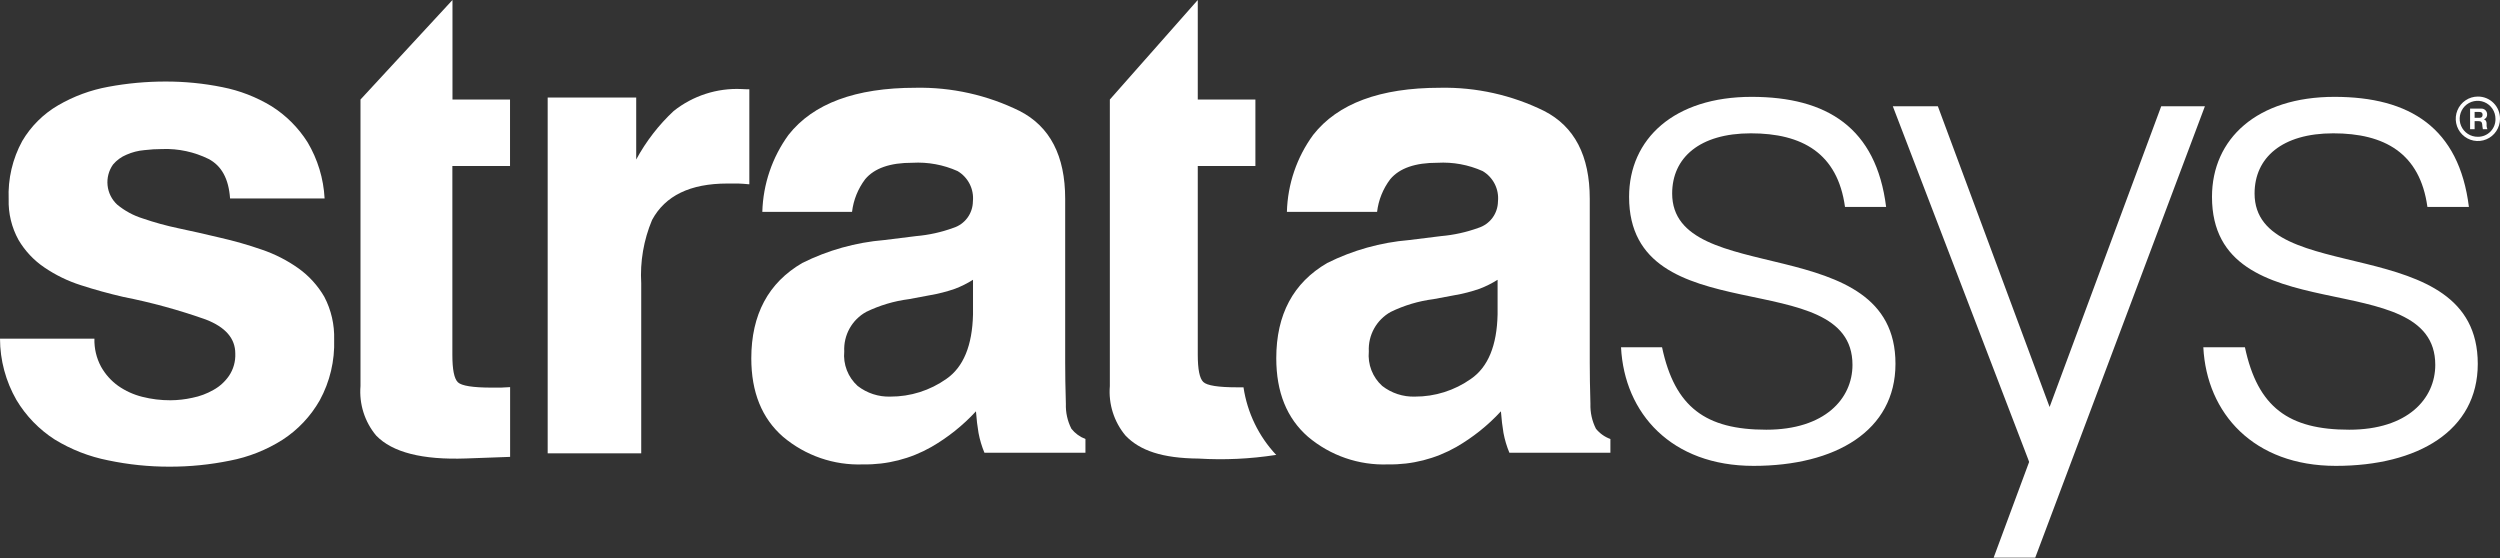
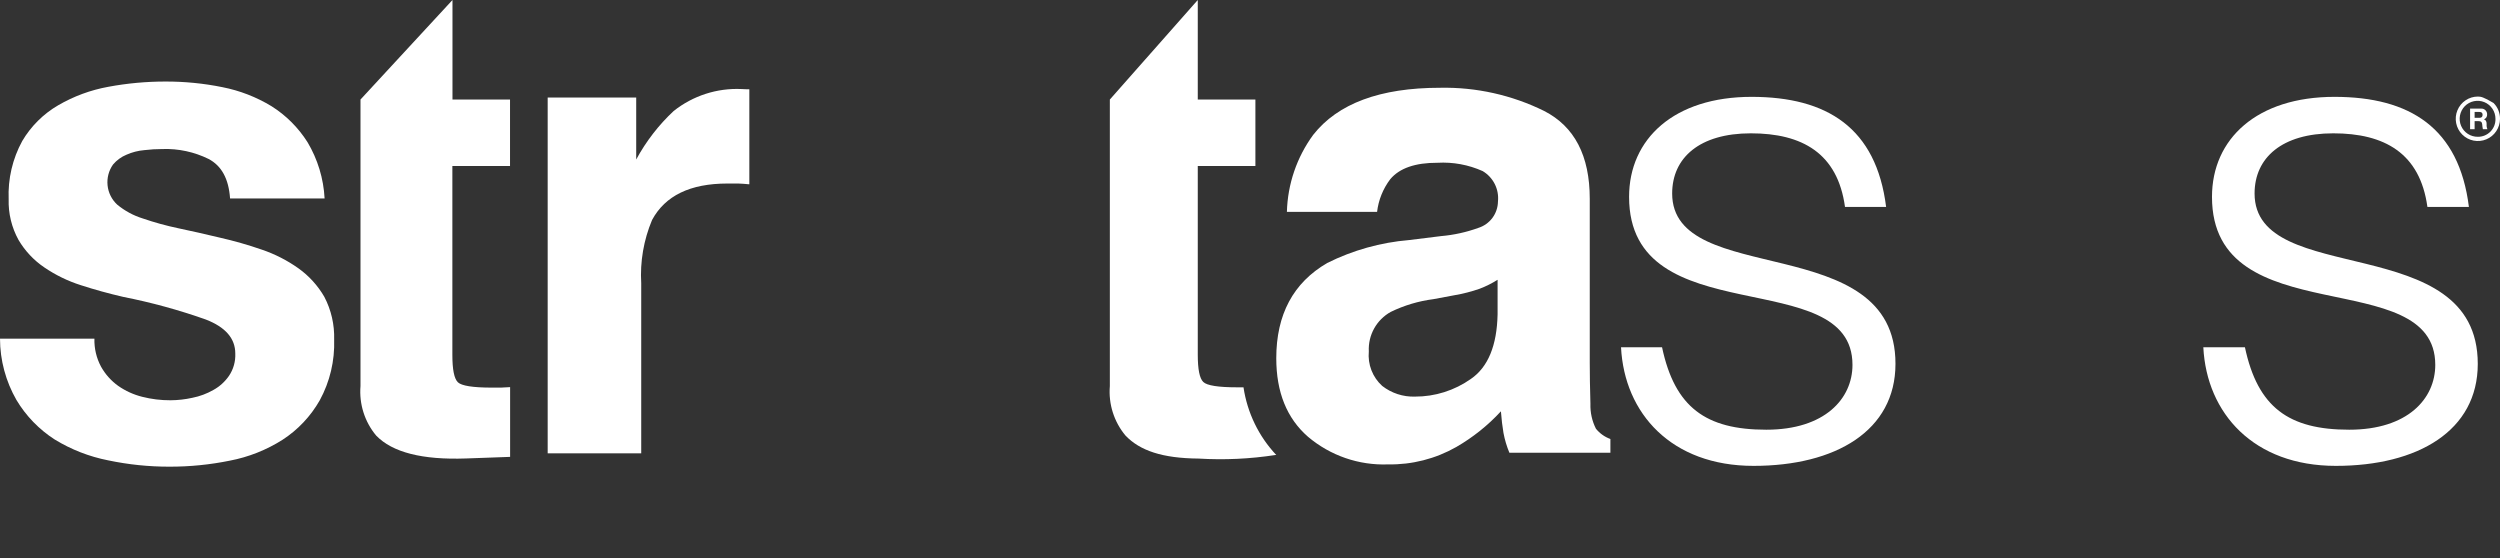
<svg xmlns="http://www.w3.org/2000/svg" width="112" height="25" viewBox="0 0 112 25" fill="none">
  <rect x="0" y="0" width="112" height="25" fill="#333333" stroke="none" />
  <g clip-path="url(#clip0)">
    <path d="M20.271 0L16.15 4.459V17.298C16.085 18.1 16.337 18.896 16.851 19.512C17.574 20.265 18.918 20.61 20.883 20.539L22.853 20.468V17.343L22.439 17.365H22.033C21.187 17.365 20.68 17.285 20.513 17.126C20.346 16.962 20.266 16.555 20.266 15.899V7.438H22.849V4.459H20.271V0Z" fill="white" />
    <path d="M13.37 12.021C12.867 11.664 12.314 11.382 11.731 11.184C11.111 10.969 10.48 10.789 9.84 10.644C9.214 10.493 8.602 10.356 7.998 10.228C7.453 10.114 6.916 9.966 6.39 9.785C5.973 9.655 5.585 9.444 5.248 9.165C5.006 8.94 4.853 8.634 4.819 8.304C4.785 7.974 4.872 7.642 5.063 7.372C5.227 7.177 5.436 7.025 5.671 6.929C5.923 6.818 6.191 6.749 6.465 6.726C6.735 6.693 7.007 6.677 7.28 6.677C7.993 6.653 8.701 6.805 9.342 7.12C9.924 7.425 10.245 8.005 10.307 8.891H14.542C14.496 7.999 14.232 7.133 13.775 6.367C13.364 5.718 12.815 5.169 12.167 4.76C11.488 4.347 10.742 4.058 9.963 3.905C9.125 3.735 8.272 3.651 7.416 3.653C6.558 3.652 5.701 3.731 4.856 3.888C4.065 4.031 3.305 4.311 2.609 4.715C1.943 5.102 1.388 5.654 0.996 6.318C0.561 7.114 0.351 8.014 0.388 8.922C0.369 9.558 0.521 10.189 0.828 10.746C1.118 11.239 1.514 11.662 1.987 11.981C2.492 12.325 3.045 12.594 3.627 12.778C4.239 12.977 4.869 13.15 5.517 13.3C6.774 13.548 8.011 13.886 9.219 14.314C10.1 14.655 10.541 15.16 10.541 15.838C10.556 16.193 10.457 16.544 10.259 16.838C10.077 17.101 9.838 17.318 9.558 17.471C9.266 17.638 8.949 17.756 8.619 17.821C8.297 17.893 7.967 17.93 7.637 17.932C7.21 17.934 6.785 17.882 6.372 17.777C5.985 17.68 5.619 17.514 5.292 17.285C4.977 17.059 4.716 16.766 4.526 16.426C4.32 16.042 4.218 15.61 4.23 15.173H0C0.003 16.137 0.257 17.083 0.736 17.918C1.164 18.634 1.751 19.24 2.45 19.689C3.188 20.141 3.999 20.457 4.847 20.624C5.752 20.814 6.673 20.909 7.597 20.907C8.504 20.909 9.409 20.818 10.298 20.637C11.136 20.477 11.936 20.16 12.656 19.703C13.347 19.256 13.919 18.648 14.326 17.932C14.779 17.101 15.001 16.164 14.97 15.218C14.99 14.55 14.839 13.887 14.529 13.296C14.237 12.793 13.842 12.358 13.37 12.021Z" fill="white" />
-     <path d="M47.998 19.207C47.823 18.862 47.738 18.478 47.751 18.091C47.729 17.369 47.72 16.763 47.72 16.24V8.904C47.72 6.979 47.04 5.669 45.68 4.972C44.23 4.257 42.632 3.9 41.017 3.932C38.329 3.932 36.431 4.636 35.324 6.044C34.595 7.047 34.186 8.25 34.152 9.493H38.171C38.234 8.96 38.438 8.454 38.761 8.027C39.175 7.534 39.88 7.289 40.876 7.292C41.57 7.253 42.264 7.38 42.899 7.664C43.131 7.801 43.319 8.001 43.441 8.242C43.563 8.483 43.613 8.754 43.586 9.023C43.583 9.289 43.496 9.547 43.338 9.761C43.18 9.974 42.958 10.131 42.705 10.21C42.17 10.405 41.611 10.528 41.044 10.577L39.616 10.754C38.337 10.86 37.09 11.209 35.941 11.782C34.422 12.667 33.661 14.09 33.658 16.05C33.658 17.568 34.13 18.737 35.077 19.565C36.079 20.413 37.36 20.855 38.669 20.805C39.737 20.824 40.792 20.555 41.722 20.026C42.466 19.597 43.14 19.059 43.723 18.427C43.749 18.79 43.789 19.114 43.838 19.397C43.895 19.701 43.984 19.997 44.102 20.282H48.628V19.667C48.38 19.573 48.162 19.414 47.998 19.207ZM43.591 14.084C43.559 15.483 43.16 16.447 42.397 16.975C41.662 17.495 40.784 17.772 39.885 17.768C39.357 17.784 38.84 17.614 38.422 17.29C38.209 17.097 38.043 16.857 37.939 16.588C37.835 16.32 37.795 16.031 37.822 15.744C37.804 15.386 37.887 15.03 38.06 14.717C38.234 14.403 38.492 14.146 38.805 13.973C39.408 13.68 40.054 13.487 40.718 13.402L41.665 13.225C42.045 13.16 42.42 13.064 42.784 12.937C43.066 12.83 43.336 12.695 43.591 12.534V14.084Z" fill="white" />
    <path d="M55.709 17.352H55.427C54.578 17.352 54.071 17.272 53.907 17.112C53.739 16.949 53.66 16.541 53.66 15.886V7.438H56.242V4.459H53.66V0L49.721 4.459V17.298C49.655 18.1 49.907 18.896 50.421 19.512C51.069 20.19 52.074 20.53 53.695 20.544C54.846 20.613 56.002 20.56 57.141 20.384H57.177C56.39 19.548 55.878 18.489 55.709 17.352Z" fill="white" />
    <path d="M71.498 19.207C71.323 18.862 71.239 18.478 71.251 18.091C71.23 17.369 71.221 16.763 71.221 16.24V8.904C71.221 6.979 70.54 5.669 69.18 4.972C67.731 4.257 66.132 3.9 64.518 3.932C61.83 3.932 59.934 4.636 58.829 6.044C58.096 7.046 57.686 8.249 57.653 9.493H61.693C61.756 8.96 61.96 8.454 62.284 8.027C62.698 7.534 63.403 7.289 64.399 7.292C65.093 7.253 65.787 7.38 66.422 7.664C66.654 7.801 66.842 8.001 66.964 8.242C67.086 8.483 67.136 8.754 67.109 9.023C67.106 9.289 67.019 9.547 66.861 9.761C66.702 9.974 66.481 10.131 66.228 10.21C65.691 10.404 65.131 10.528 64.562 10.577L63.134 10.754C61.856 10.86 60.608 11.209 59.459 11.782C57.938 12.667 57.177 14.09 57.177 16.05C57.177 17.568 57.648 18.737 58.596 19.565C59.597 20.413 60.878 20.855 62.187 20.805C63.256 20.824 64.31 20.555 65.241 20.026C65.984 19.597 66.659 19.059 67.241 18.427C67.268 18.79 67.308 19.114 67.356 19.397C67.413 19.701 67.502 19.997 67.62 20.282H72.146V19.667C71.892 19.576 71.668 19.417 71.498 19.207ZM67.092 14.084C67.062 15.483 66.664 16.447 65.897 16.975C65.162 17.495 64.284 17.772 63.386 17.768C62.858 17.784 62.34 17.614 61.923 17.29C61.709 17.097 61.544 16.857 61.44 16.588C61.336 16.32 61.296 16.031 61.323 15.744C61.305 15.386 61.387 15.03 61.561 14.717C61.735 14.403 61.993 14.146 62.306 13.973C62.908 13.68 63.554 13.487 64.218 13.402L65.166 13.225C65.546 13.16 65.921 13.064 66.285 12.937C66.567 12.83 66.837 12.695 67.092 12.534V14.084Z" fill="white" />
    <path d="M74.913 8.669C74.913 7.062 76.147 5.973 78.439 5.973C80.73 5.973 82.325 6.858 82.656 9.271H84.498C84.057 5.729 81.854 4.339 78.47 4.339C75.006 4.339 72.983 6.216 72.983 8.82C72.983 14.996 82.991 11.786 82.991 16.346C82.991 17.861 81.753 19.251 79.131 19.251C76.421 19.251 75.032 18.25 74.46 15.558H72.622C72.772 18.525 74.883 20.871 78.558 20.871C82.233 20.871 84.917 19.299 84.917 16.302C84.93 10.267 74.913 12.933 74.913 8.669Z" fill="white" />
    <path d="M101.005 8.669C101.005 7.062 102.239 5.973 104.531 5.973C106.822 5.973 108.417 6.858 108.748 9.271H110.607C110.167 5.729 107.963 4.339 104.584 4.339C101.115 4.339 99.097 6.216 99.097 8.82C99.097 14.996 109.1 11.786 109.1 16.346C109.1 17.861 107.867 19.251 105.245 19.251C102.534 19.251 101.146 18.25 100.573 15.558H98.709C98.859 18.525 100.97 20.871 104.645 20.871C108.32 20.871 111.004 19.299 111.004 16.302C111.008 10.267 101.005 12.933 101.005 8.669Z" fill="white" />
-     <path d="M96.823 4.76L91.822 18.233L86.816 4.76H84.798L90.857 20.562L90.905 20.695L89.314 24.985H91.178L98.78 4.76H96.823Z" fill="white" />
    <path d="M33.218 3.989C32.121 3.939 31.043 4.288 30.181 4.972C29.508 5.6 28.941 6.335 28.502 7.146V4.37H24.536V20.309H28.727V12.694C28.67 11.723 28.836 10.752 29.212 9.856C29.799 8.766 30.923 8.222 32.583 8.222H33.081C33.226 8.222 33.394 8.244 33.57 8.257V3.998H33.425L33.218 3.989Z" fill="white" />
-     <path d="M111.009 4.326C110.812 4.326 110.621 4.384 110.458 4.494C110.295 4.603 110.168 4.759 110.093 4.941C110.017 5.123 109.998 5.323 110.036 5.516C110.074 5.71 110.169 5.887 110.307 6.026C110.446 6.166 110.623 6.261 110.815 6.299C111.007 6.337 111.207 6.318 111.388 6.242C111.569 6.167 111.724 6.039 111.833 5.875C111.942 5.712 112 5.519 112 5.322C112.001 5.191 111.976 5.061 111.927 4.939C111.878 4.818 111.805 4.708 111.712 4.615C111.62 4.522 111.51 4.449 111.389 4.399C111.268 4.349 111.139 4.325 111.009 4.326ZM111.009 6.128C110.849 6.13 110.693 6.085 110.559 5.998C110.426 5.912 110.321 5.787 110.258 5.64C110.195 5.493 110.178 5.33 110.207 5.173C110.237 5.016 110.312 4.871 110.423 4.757C110.535 4.643 110.678 4.565 110.834 4.533C110.99 4.501 111.152 4.516 111.299 4.576C111.446 4.637 111.572 4.74 111.661 4.873C111.75 5.006 111.797 5.162 111.797 5.322C111.8 5.427 111.782 5.532 111.744 5.631C111.705 5.729 111.647 5.818 111.574 5.894C111.5 5.969 111.412 6.028 111.315 6.069C111.218 6.109 111.114 6.129 111.009 6.128Z" fill="white" />
+     <path d="M111.009 4.326C110.812 4.326 110.621 4.384 110.458 4.494C110.295 4.603 110.168 4.759 110.093 4.941C110.017 5.123 109.998 5.323 110.036 5.516C110.074 5.71 110.169 5.887 110.307 6.026C110.446 6.166 110.623 6.261 110.815 6.299C111.007 6.337 111.207 6.318 111.388 6.242C111.569 6.167 111.724 6.039 111.833 5.875C111.942 5.712 112 5.519 112 5.322C112.001 5.191 111.976 5.061 111.927 4.939C111.878 4.818 111.805 4.708 111.712 4.615C111.268 4.349 111.139 4.325 111.009 4.326ZM111.009 6.128C110.849 6.13 110.693 6.085 110.559 5.998C110.426 5.912 110.321 5.787 110.258 5.64C110.195 5.493 110.178 5.33 110.207 5.173C110.237 5.016 110.312 4.871 110.423 4.757C110.535 4.643 110.678 4.565 110.834 4.533C110.99 4.501 111.152 4.516 111.299 4.576C111.446 4.637 111.572 4.74 111.661 4.873C111.75 5.006 111.797 5.162 111.797 5.322C111.8 5.427 111.782 5.532 111.744 5.631C111.705 5.729 111.647 5.818 111.574 5.894C111.5 5.969 111.412 6.028 111.315 6.069C111.218 6.109 111.114 6.129 111.009 6.128Z" fill="white" />
    <path d="M111.277 5.348C111.324 5.332 111.363 5.3 111.39 5.259C111.416 5.217 111.428 5.167 111.423 5.118C111.423 5.084 111.416 5.049 111.402 5.017C111.388 4.986 111.368 4.957 111.343 4.933C111.318 4.91 111.288 4.891 111.256 4.88C111.223 4.868 111.188 4.863 111.154 4.866H110.66V5.787H110.863V5.428H111.048C111.154 5.428 111.189 5.468 111.202 5.565C111.207 5.64 111.217 5.714 111.233 5.787H111.436C111.406 5.719 111.394 5.644 111.401 5.57C111.405 5.472 111.379 5.375 111.277 5.348ZM111.083 5.278H110.863V5.016H111.083C111.172 5.016 111.22 5.056 111.22 5.145C111.22 5.233 111.172 5.278 111.083 5.278Z" fill="white" />
  </g>
  <defs>
    <clipPath id="clip0">
      <rect width="112" height="24.985" fill="white" />
    </clipPath>
  </defs>
</svg>